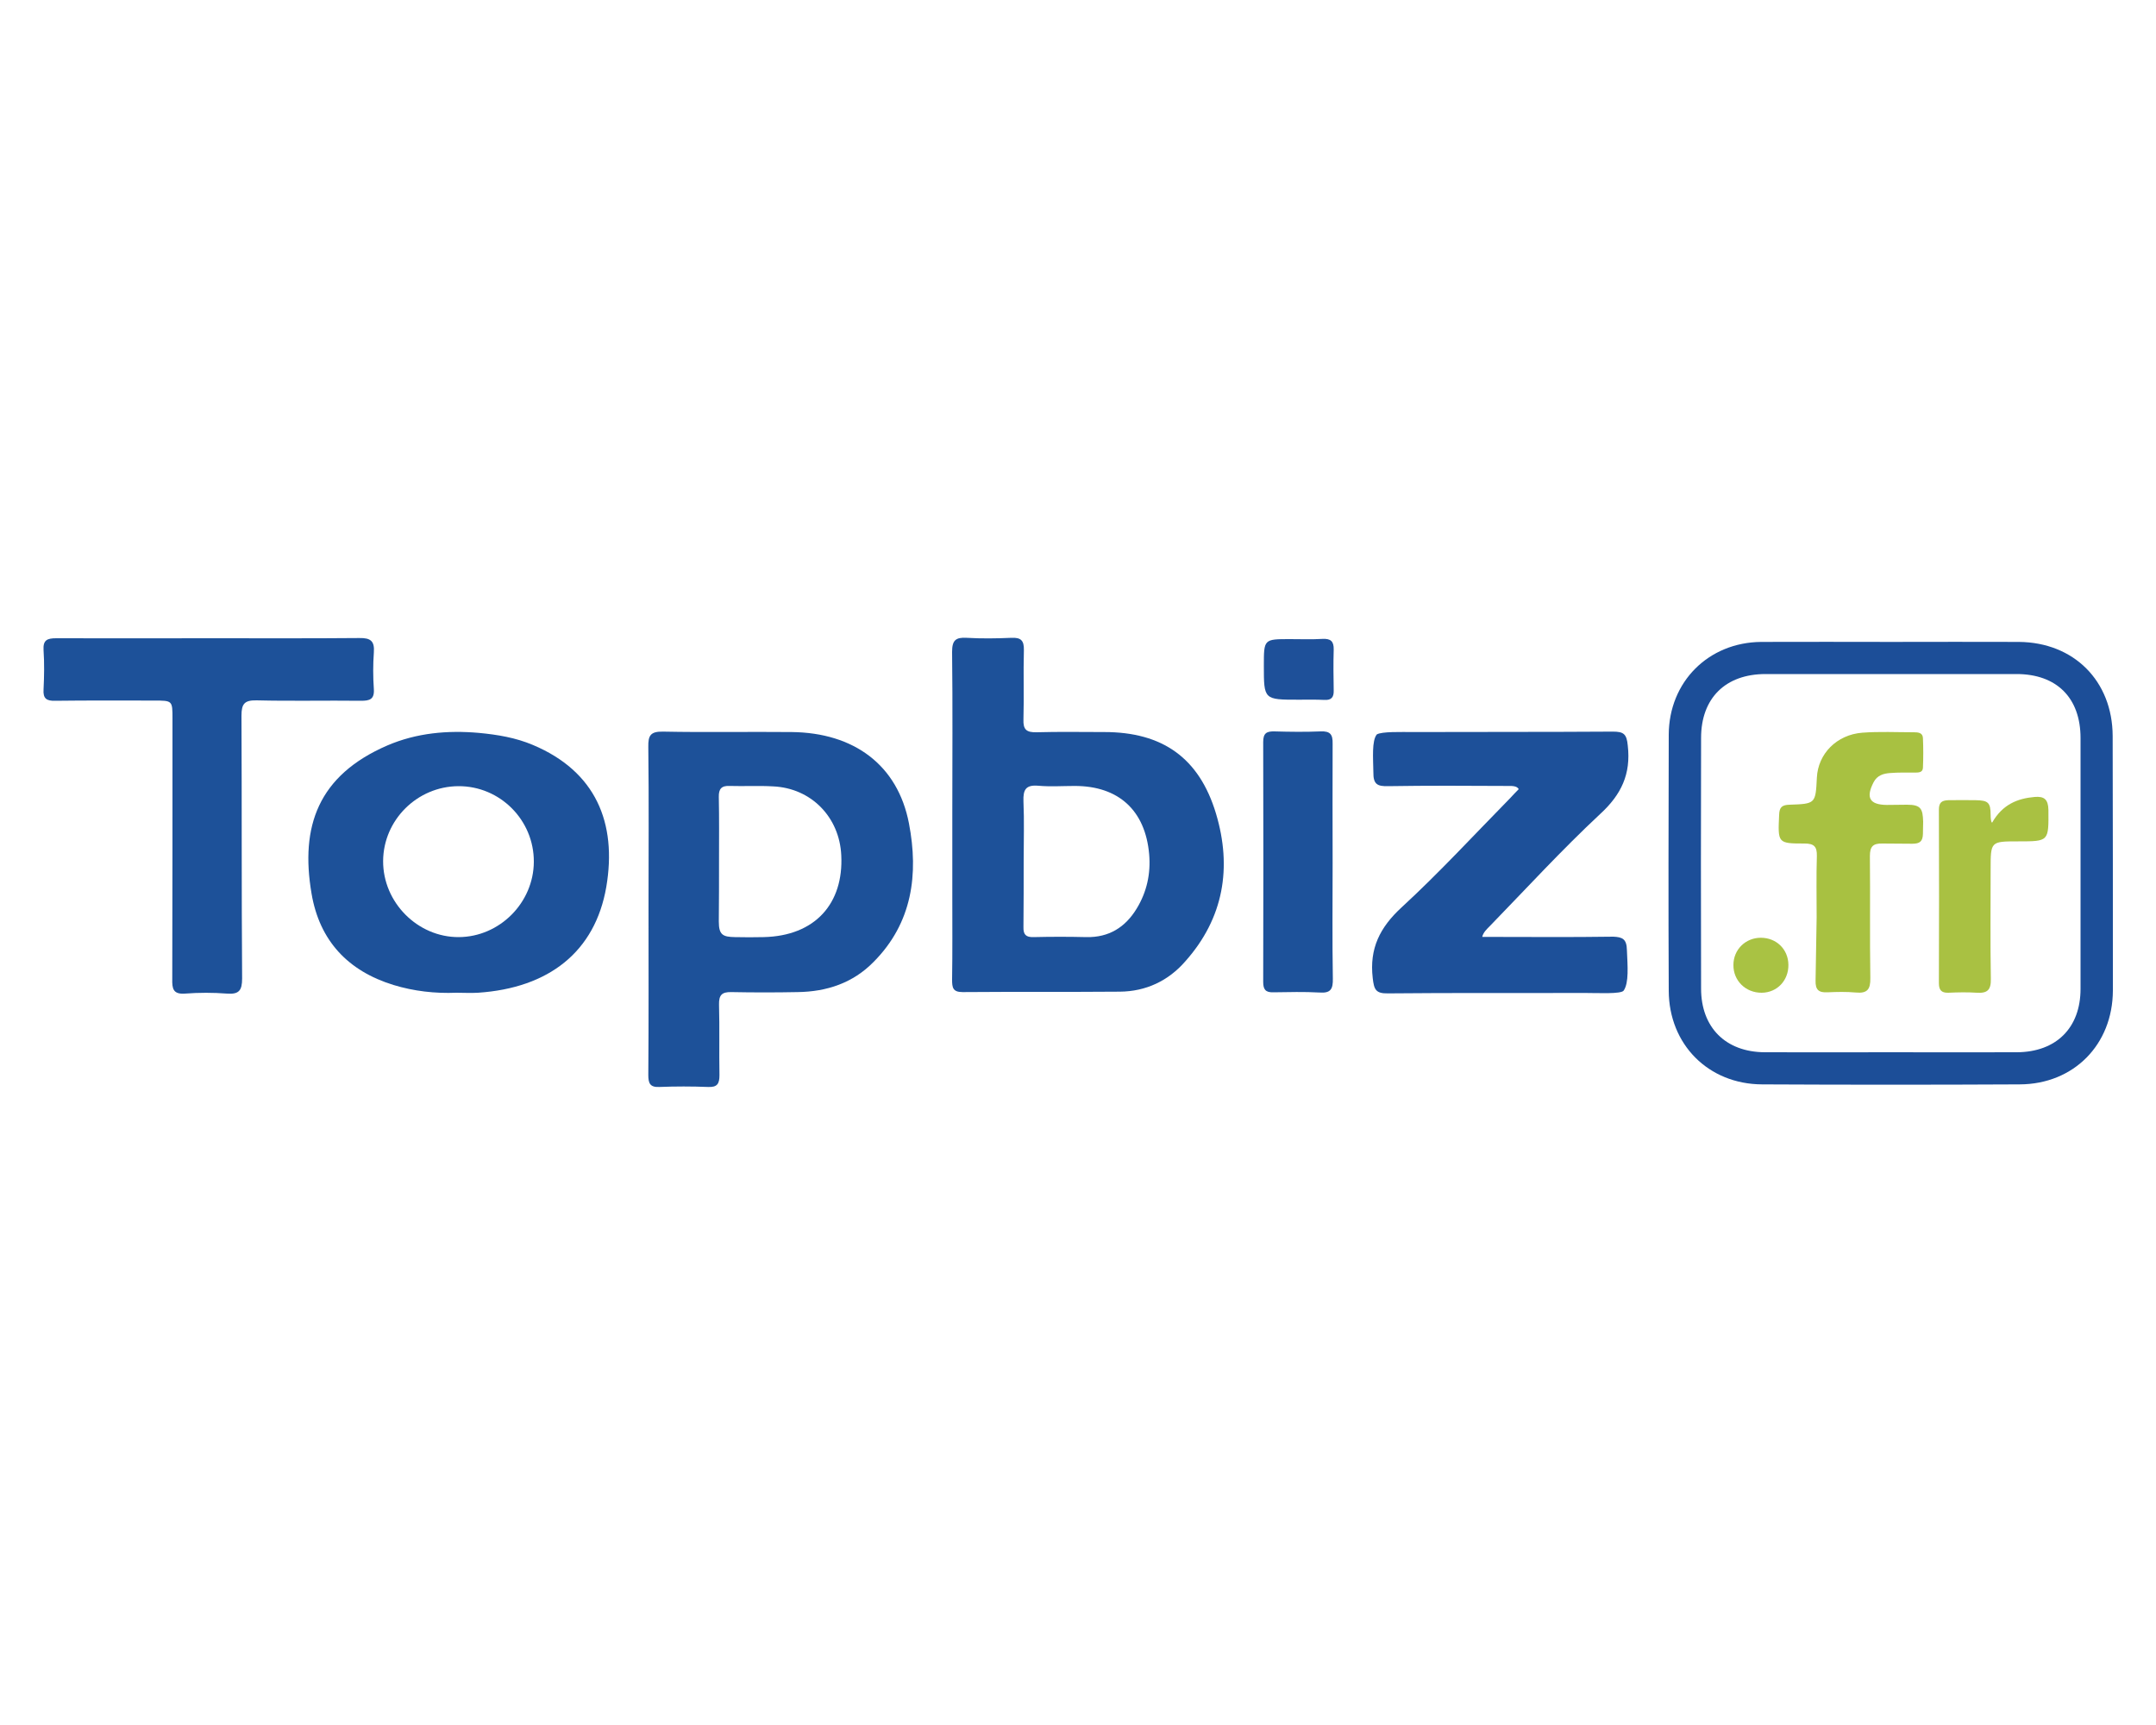
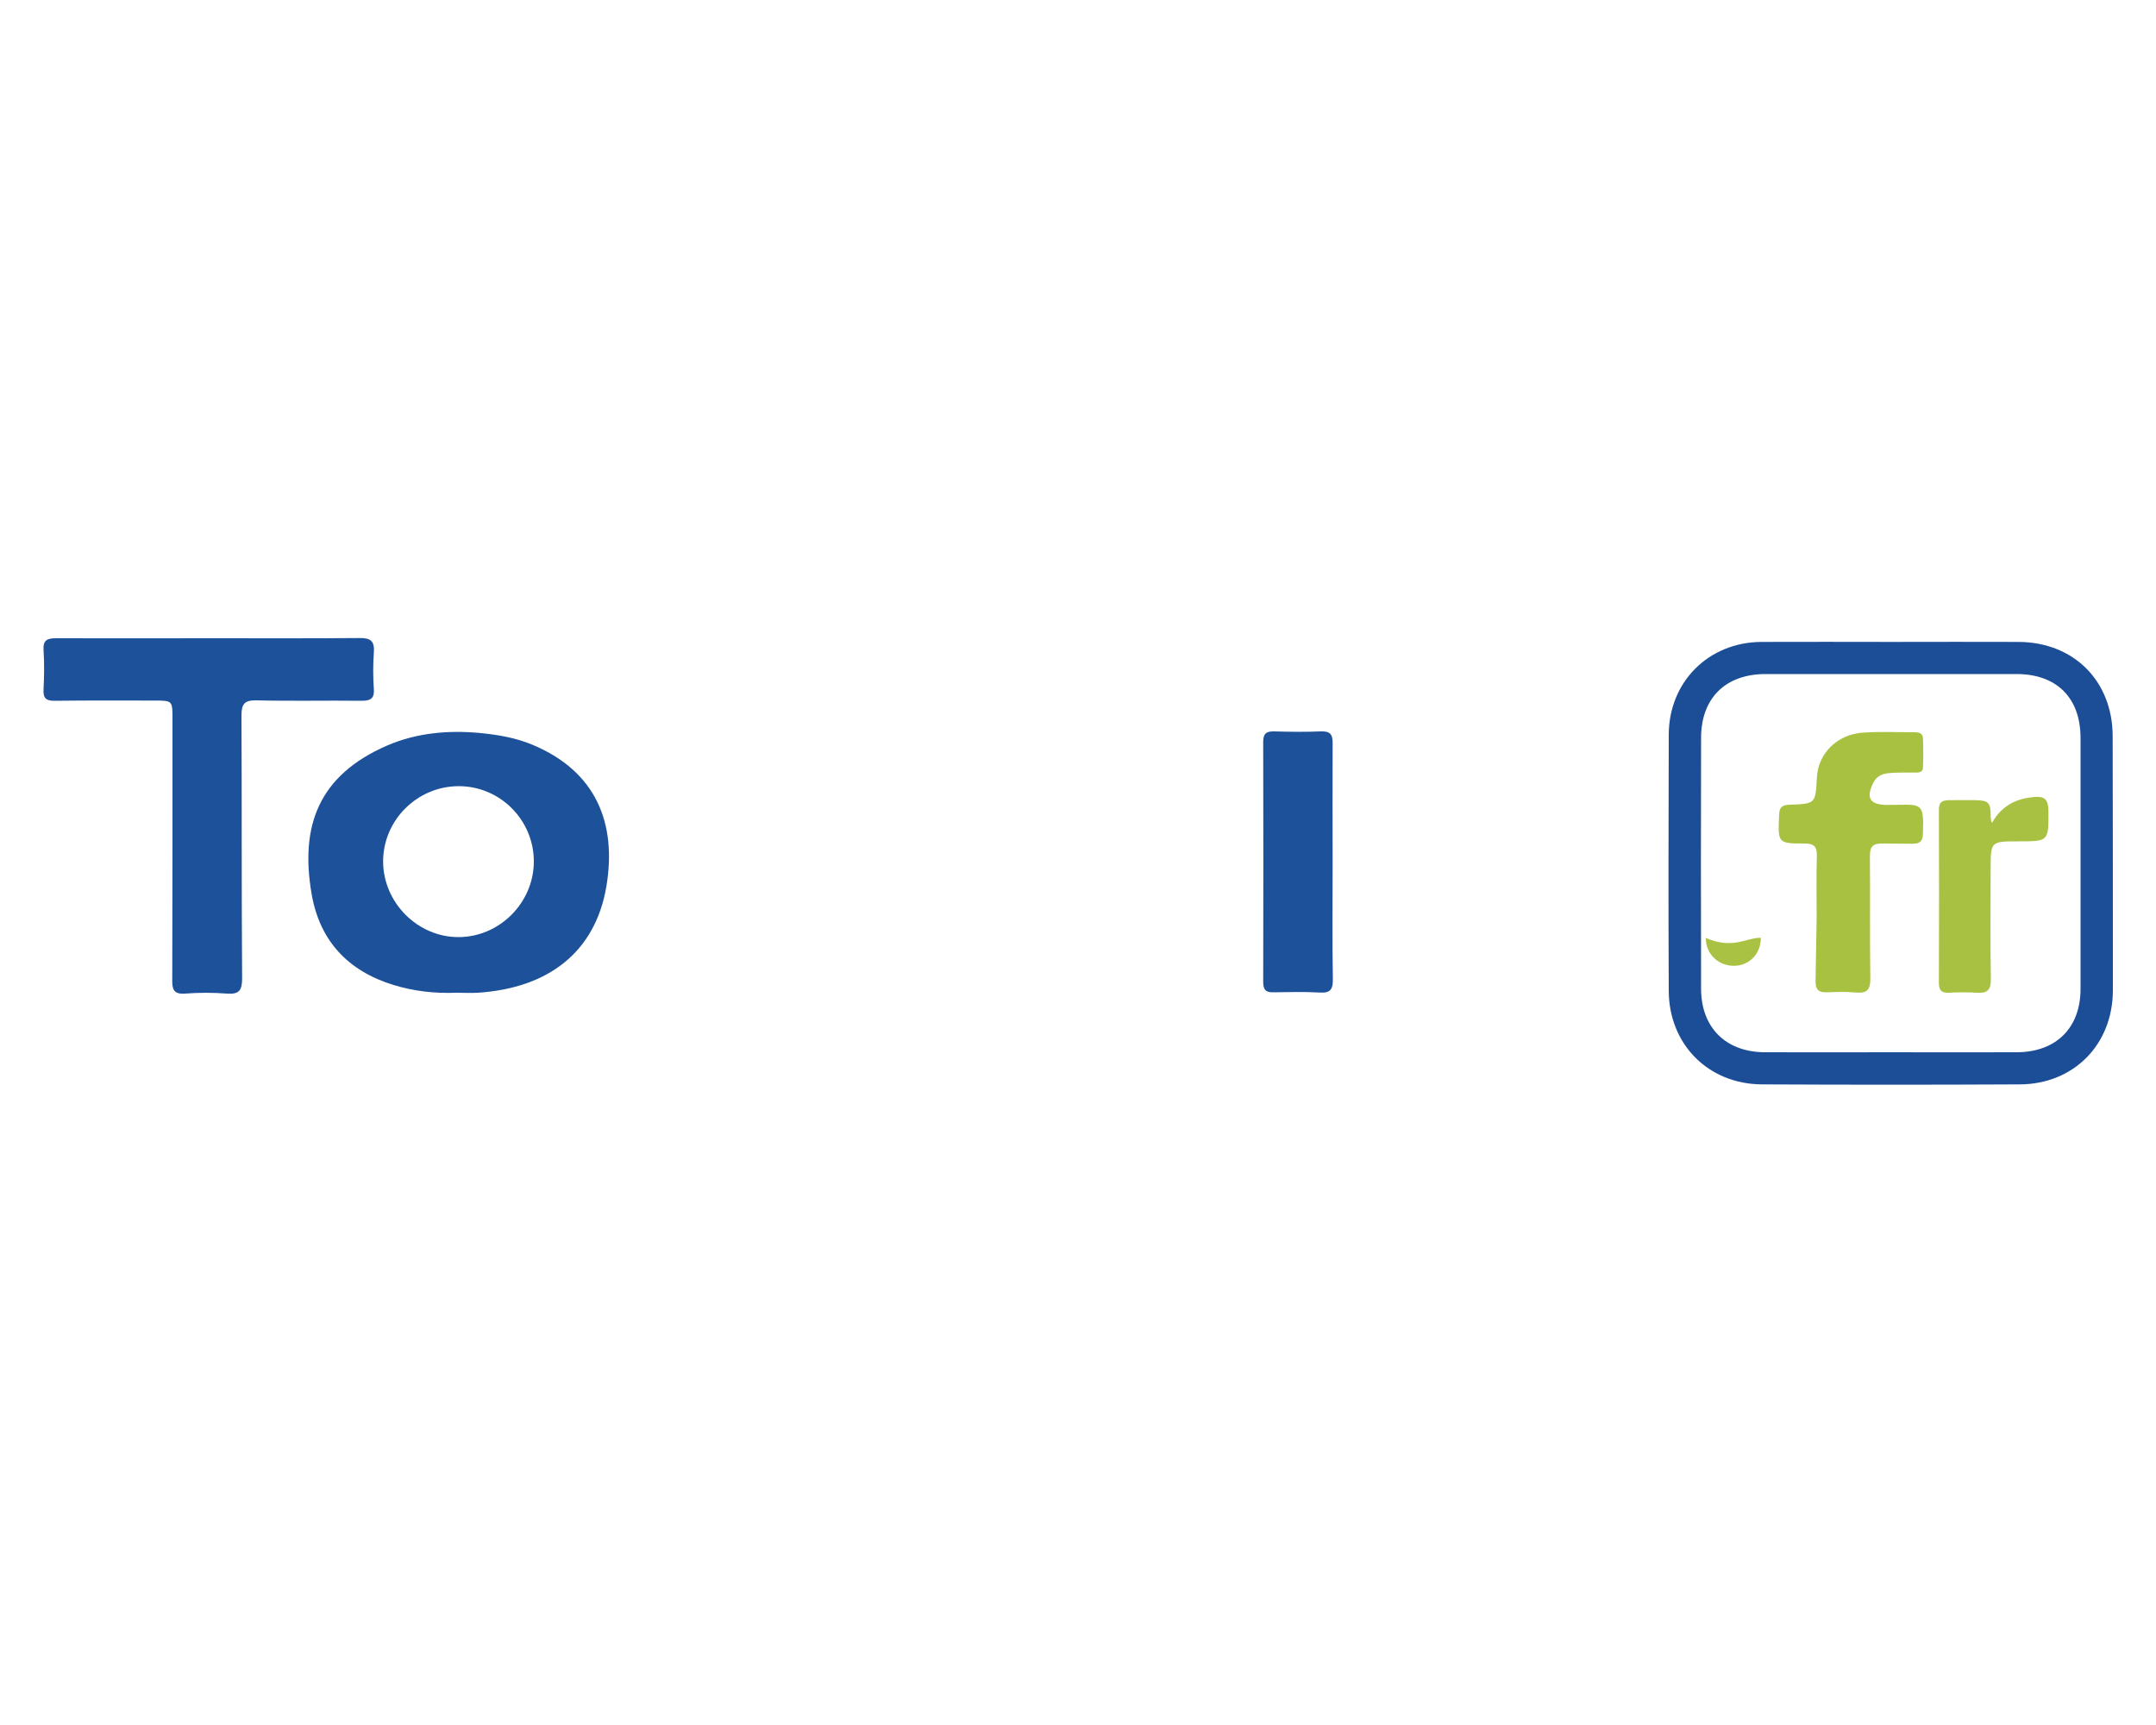
<svg xmlns="http://www.w3.org/2000/svg" xml:space="preserve" id="Слой_1" x="0px" y="0px" style="enable-background:new 0 0 1000 800" version="1.1" viewBox="0 0 1000 800">
  <style type="text/css">.st0{fill:#1D5099;}
	.st1{fill:#1D5199;}
	.st2{fill:#1E5099;}
	.st3{fill:#1C4E98;}
	.st4{fill:#A8C141;}
	.st5{fill:#A9C142;}
	.st6{fill:#A9C243;}</style>
  <g>
-     <path d="M687.5,434.5c20.5,0,40.7,0.2,60.8-0.1c4.2,0.2,6.2,1,6.3,6.3c0.3,7.3,1,15-1.5,18.7c-1.2,1.7-12,1.1-18.2,1.1   c-30.4,0.1-60.8-0.1-91.2,0.2c-5.7,0.1-6.4-1.9-7-7.1c-1.6-13.7,3.3-23.5,13.4-32.8c17.4-16,33.5-33.5,50.1-50.4   c1.4-1.5,2.8-3,4.2-4.4c-0.8-1.7-3.6-1.5-5.3-1.5c-18.4-0.1-36.9-0.2-55.3,0.1c-4.9,0.1-6.9-0.8-6.8-6.5   c-0.1-6.4-0.8-14.6,1.6-17.5c2.4-1.4,11.2-1.1,17-1.1c30.8-0.1,61.6,0,92.5-0.2c5,0,6.4,1.1,6.9,6.5c1.5,13.2-3,22.7-12.8,31.7   c-17.8,16.6-34.2,34.5-51.2,52C689.6,430.9,687.9,432.5,687.5,434.5z" class="st0" />
    <path d="M96.9,296c23.3,0,46.5,0.1,69.8-0.1c5.2-0.1,7.1,1.4,6.7,6.7c-0.4,5.6-0.4,11.3,0,17c0.3,4.8-2,5.4-6,5.4   c-16.1-0.2-32.3,0.2-48.4-0.2c-5.6-0.1-7,1.6-7,7.1c0.2,40.6,0,81.3,0.3,121.9c0,5.6-1.5,7.4-7,7c-6.5-0.5-13-0.5-19.5,0   c-5.6,0.4-6-2.4-5.9-6.8c0.1-40.2,0.1-80.4,0.1-120.7c0-8.4,0-8.4-8.5-8.4c-15.3,0-30.6-0.1-45.9,0.1c-4,0.1-5.7-1-5.4-5.3   c0.3-6.1,0.4-12.2,0-18.2c-0.3-4.7,1.7-5.5,5.9-5.5C49.6,296.1,73.2,296,96.9,296z" class="st1" />
    <path d="M618.1,400.4c0,17.8-0.2,35.6,0.1,53.4c0.1,4.8-0.9,6.9-6.2,6.5c-7.1-0.4-14.2-0.2-21.4-0.1   c-3.6,0.1-4.7-1.3-4.7-4.8c0.1-37.1,0.1-74.2,0-111.3c0-4,1.5-5,5.2-4.9c7.1,0.2,14.3,0.3,21.4,0c4.5-0.2,5.7,1.4,5.6,5.7   C618,363.5,618.1,381.9,618.1,400.4z" class="st1" />
-     <path d="M602.3,324.5c-16.1,0-16.1,0-16.1-15.8c0-12.3,0-12.3,12.1-12.3c5,0,10.1,0.2,15.1-0.1c3.8-0.2,5.3,1.1,5.2,5   c-0.2,6.3-0.1,12.6,0,18.9c0.1,3.2-1.1,4.6-4.4,4.4C610.3,324.4,606.3,324.5,602.3,324.5z" class="st2" />
-     <path d="M564,377.3c-7.8-25.9-24.9-37.8-51.8-37.8c-10.5,0-21-0.2-31.4,0.1c-4.7,0.1-6.3-1.2-6.1-6   c0.3-10.7-0.1-21.4,0.2-32.1c0.1-4.5-1.4-5.9-5.8-5.7c-6.9,0.3-13.8,0.4-20.7,0c-5.1-0.3-6.8,1.1-6.8,6.5   c0.3,25.1,0.1,50.3,0.1,75.4c0,12.8,0,25.6,0,38.3c0,12.8,0.1,25.6-0.1,38.3c0,3.7,0.3,5.8,4.9,5.8c24.3-0.2,48.6,0,72.9-0.2   c12.1-0.1,22.5-5,30.4-14.1C567.6,425.8,571.5,402.3,564,377.3z M527.2,421.4c-5.3,8.7-12.9,13.4-23.3,13.2   c-8.2-0.2-16.3-0.2-24.5,0c-3.6,0.1-4.8-1.2-4.7-4.7c0.1-10.2,0.1-20.5,0.1-30.7c0-9.2,0.3-18.4-0.1-27.6c-0.2-5.4,1.1-7.7,6.9-7.2   c5.6,0.5,11.3,0.1,16.9,0.1c20.3,0,32.7,11.3,34.5,31.6C533.8,405.2,531.9,413.7,527.2,421.4z" class="st1" />
-     <path d="M421.6,381.9c-5.2-27.1-25.5-42.1-54.4-42.4c-19.9-0.2-39.8,0.2-59.7-0.2c-5.8-0.1-6.9,1.8-6.8,7.1   c0.3,24.9,0.1,49.9,0.1,74.8c0,25.8,0.1,51.5-0.1,77.3c0,3.8,0.7,5.8,5.1,5.6c7.5-0.3,15.1-0.3,22.6,0c4.3,0.2,5.3-1.5,5.3-5.5   c-0.2-10.9,0.1-21.8-0.2-32.7c-0.1-4.4,1.3-5.9,5.7-5.8c10.3,0.2,20.5,0.2,30.8,0c13.5-0.2,25.6-4.2,35.2-14   C423.2,428,426.1,405.4,421.6,381.9z M354.1,434.6c-4.6,0.1-8.5,0.1-13.2,0c-5.6-0.1-7.5-1-7.5-7.2c0.1-9.4,0.1-18.8,0.1-28.3   c0-9.8,0.1-19.7-0.1-29.5c-0.1-3.8,1.3-5.3,5.1-5.1c6.7,0.2,13.4-0.2,20.1,0.2c17.7,0.8,30.8,14.3,31.6,32   C391.3,418.9,378.2,434.1,354.1,434.6z" class="st1" />
    <path d="M979.9,341.3c-0.1-25.5-18-43.4-43.5-43.6c-19.7-0.1-39.4,0-59.1,0c-20.1,0-40.2-0.1-60.4,0   c-24.5,0.2-42.8,18.5-42.9,43c-0.1,39.6-0.2,79.2,0,118.8c0.1,24.9,18.4,43.3,43.3,43.4c39.8,0.2,79.6,0.2,119.5,0   c25-0.1,43.1-18.4,43.2-43.5C980,420.1,980,380.7,979.9,341.3z M965,458.6c0,18.1-11.3,29.3-29.5,29.4c-19.5,0.1-39,0-58.5,0   c-19.5,0-39,0.1-58.5,0c-18.1-0.1-29.5-11.5-29.5-29.5c-0.1-38.8-0.1-77.6,0-116.3c0-18.4,11.3-29.6,29.9-29.6   c38.8,0,77.6,0,116.4,0c18.6,0,29.7,11,29.7,29.7C965,381,965,419.8,965,458.6z" class="st3" />
    <path d="M247.2,345.5c-8-3.4-16.5-4.8-25-5.6c-14.6-1.3-29,0-42.5,5.8c-32.2,13.9-40.5,37.6-35.2,68.7   c3.7,21.9,16.9,35.9,38,42.4c9.5,2.9,19.3,4,29.2,3.6c3.3,0,6.7,0.2,10,0c33-2.2,54.3-19.1,59.5-49   C286.3,381.5,276.2,357.7,247.2,345.5z M212.8,434.6c-19.1,0.1-35.2-16.1-35.1-35.3c0.1-19,15.8-34.6,34.9-34.7   c19.3-0.1,35.1,15.7,35,35.1C247.5,418.7,231.7,434.5,212.8,434.6z" class="st1" />
    <path d="M842.6,425.3c0-9.4-0.2-18.9,0.1-28.3c0.1-4.4-1.3-5.8-5.7-5.8c-12.5,0-12.4-0.2-11.8-13.3   c0.1-3.6,1.4-4.6,4.8-4.7c12.1-0.4,12.1-0.5,12.7-12.5c0.5-11.1,9.2-20,21.1-20.9c7.9-0.6,15.9-0.2,23.9-0.2c2,0,4.1,0.2,4.2,2.7   c0.2,4.6,0.2,9.2,0,13.8c-0.1,2.2-2.1,2.2-3.8,2.2c-3.8,0-7.6-0.1-11.3,0.2c-3.1,0.2-6.1,1-7.8,4.3c-3.7,7.2-1.8,10.4,6.1,10.5   c3.1,0,6.3-0.1,9.4-0.1c6.5,0,7.3,1.9,7.5,7.8c0,2.1-0.1,3.6-0.1,5.7c-0.1,3.6-1.5,4.6-5,4.6c-4.6,0-9-0.1-13.8-0.1   c-4.4-0.1-5.8,1.4-5.8,5.8c0.2,18.9-0.1,37.7,0.2,56.6c0.1,5.2-1.4,7.2-6.7,6.7c-4.4-0.4-8.8-0.3-13.2-0.1   c-4.1,0.2-5.6-1.2-5.5-5.4" class="st4" />
    <path d="M924,381.5c4.8-8.4,11.7-11.2,19.7-11.9c4.5-0.4,6.3,1.2,6.4,6c0.1,14.6,0.3,14.6-14,14.6   c-12.8,0-12.8,0-12.8,12.9c0,17-0.2,33.9,0.1,50.9c0.1,5.1-1.6,6.7-6.5,6.4c-4.4-0.3-8.8-0.2-13.2,0c-3.3,0.1-4.4-1.3-4.4-4.5   c0.1-26.8,0.1-53.6,0-80.4c0-3.2,1.2-4.3,4.4-4.4c4.5,0,8.4-0.1,12.6,0c5.8,0.1,7,1,7,6.9C923.3,379,923.4,381.4,924,381.5z" class="st5" />
-     <path d="M816.7,434.9c7.2,0,12.7,5.3,12.8,12.5c0.1,7.3-5.2,12.9-12.3,13c-7.5,0.1-13.3-5.6-13.2-12.9   C804,440.4,809.6,434.9,816.7,434.9z" class="st6" />
+     <path d="M816.7,434.9c0.1,7.3-5.2,12.9-12.3,13c-7.5,0.1-13.3-5.6-13.2-12.9   C804,440.4,809.6,434.9,816.7,434.9z" class="st6" />
  </g>
</svg>